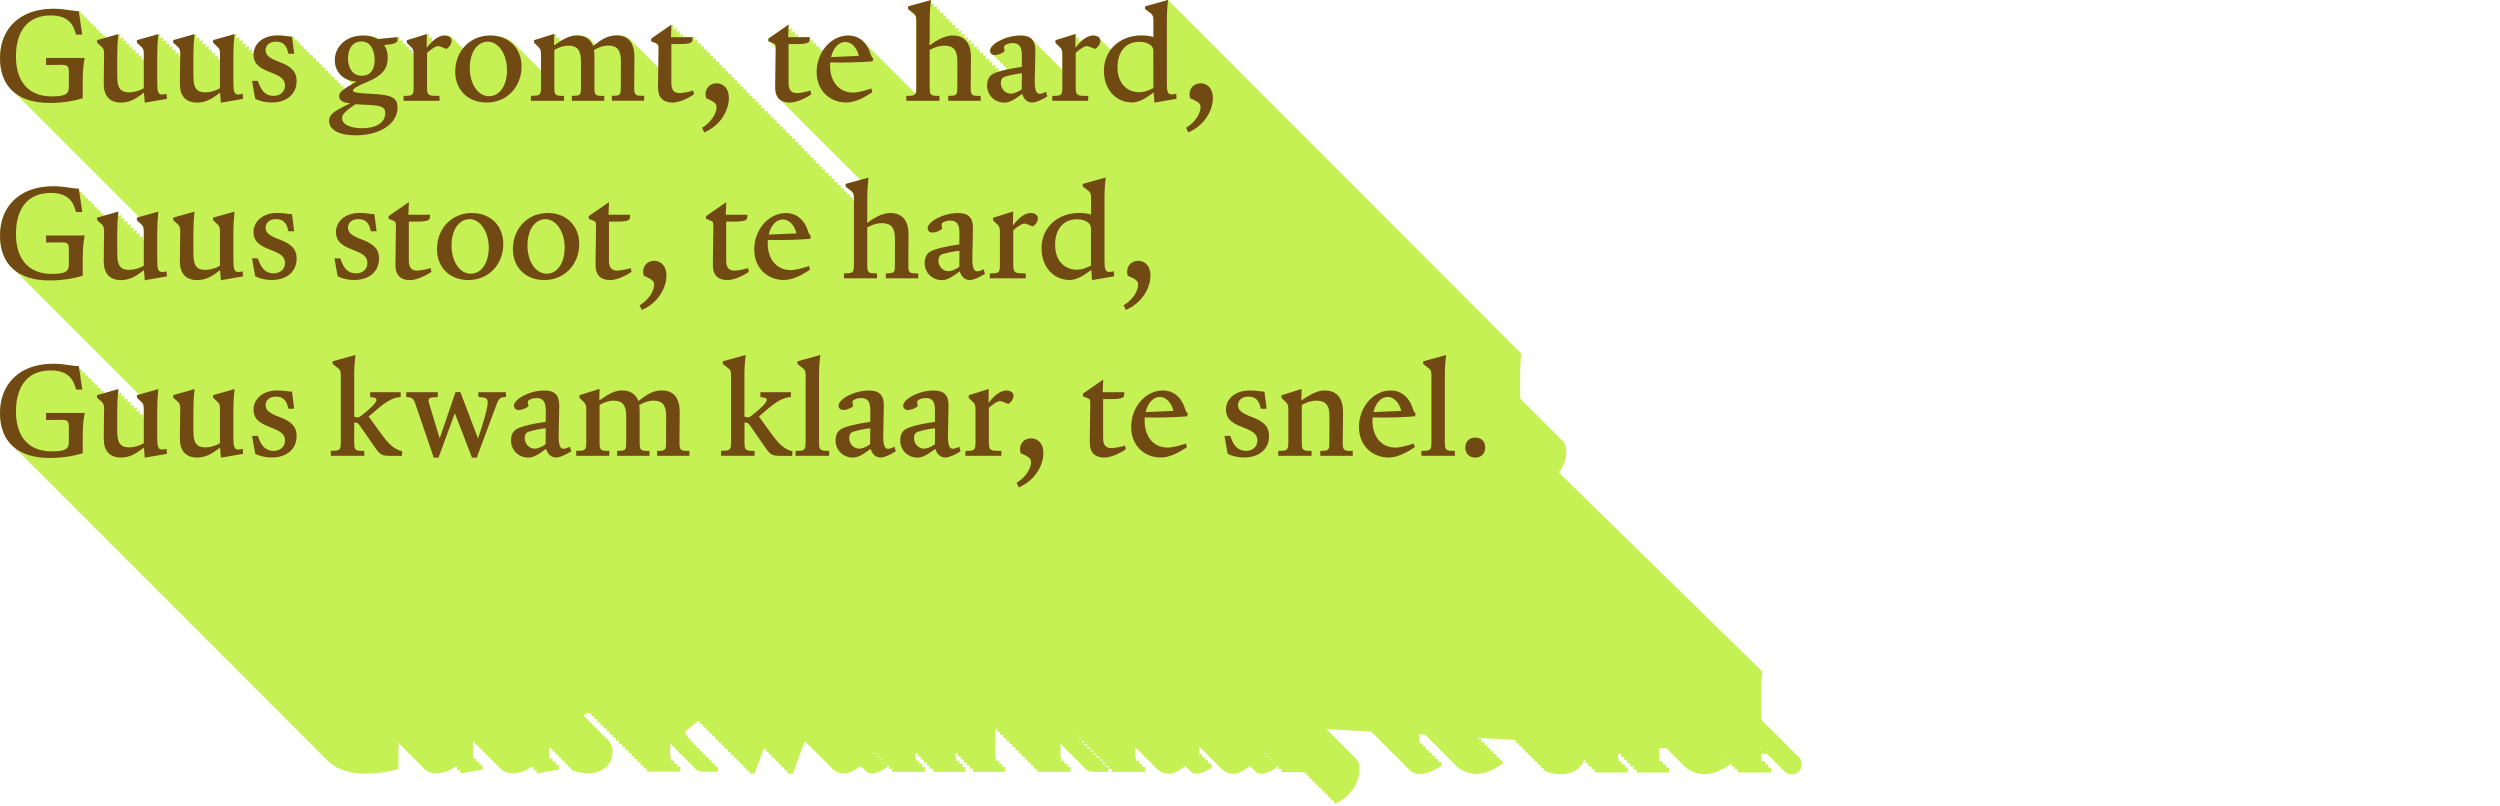
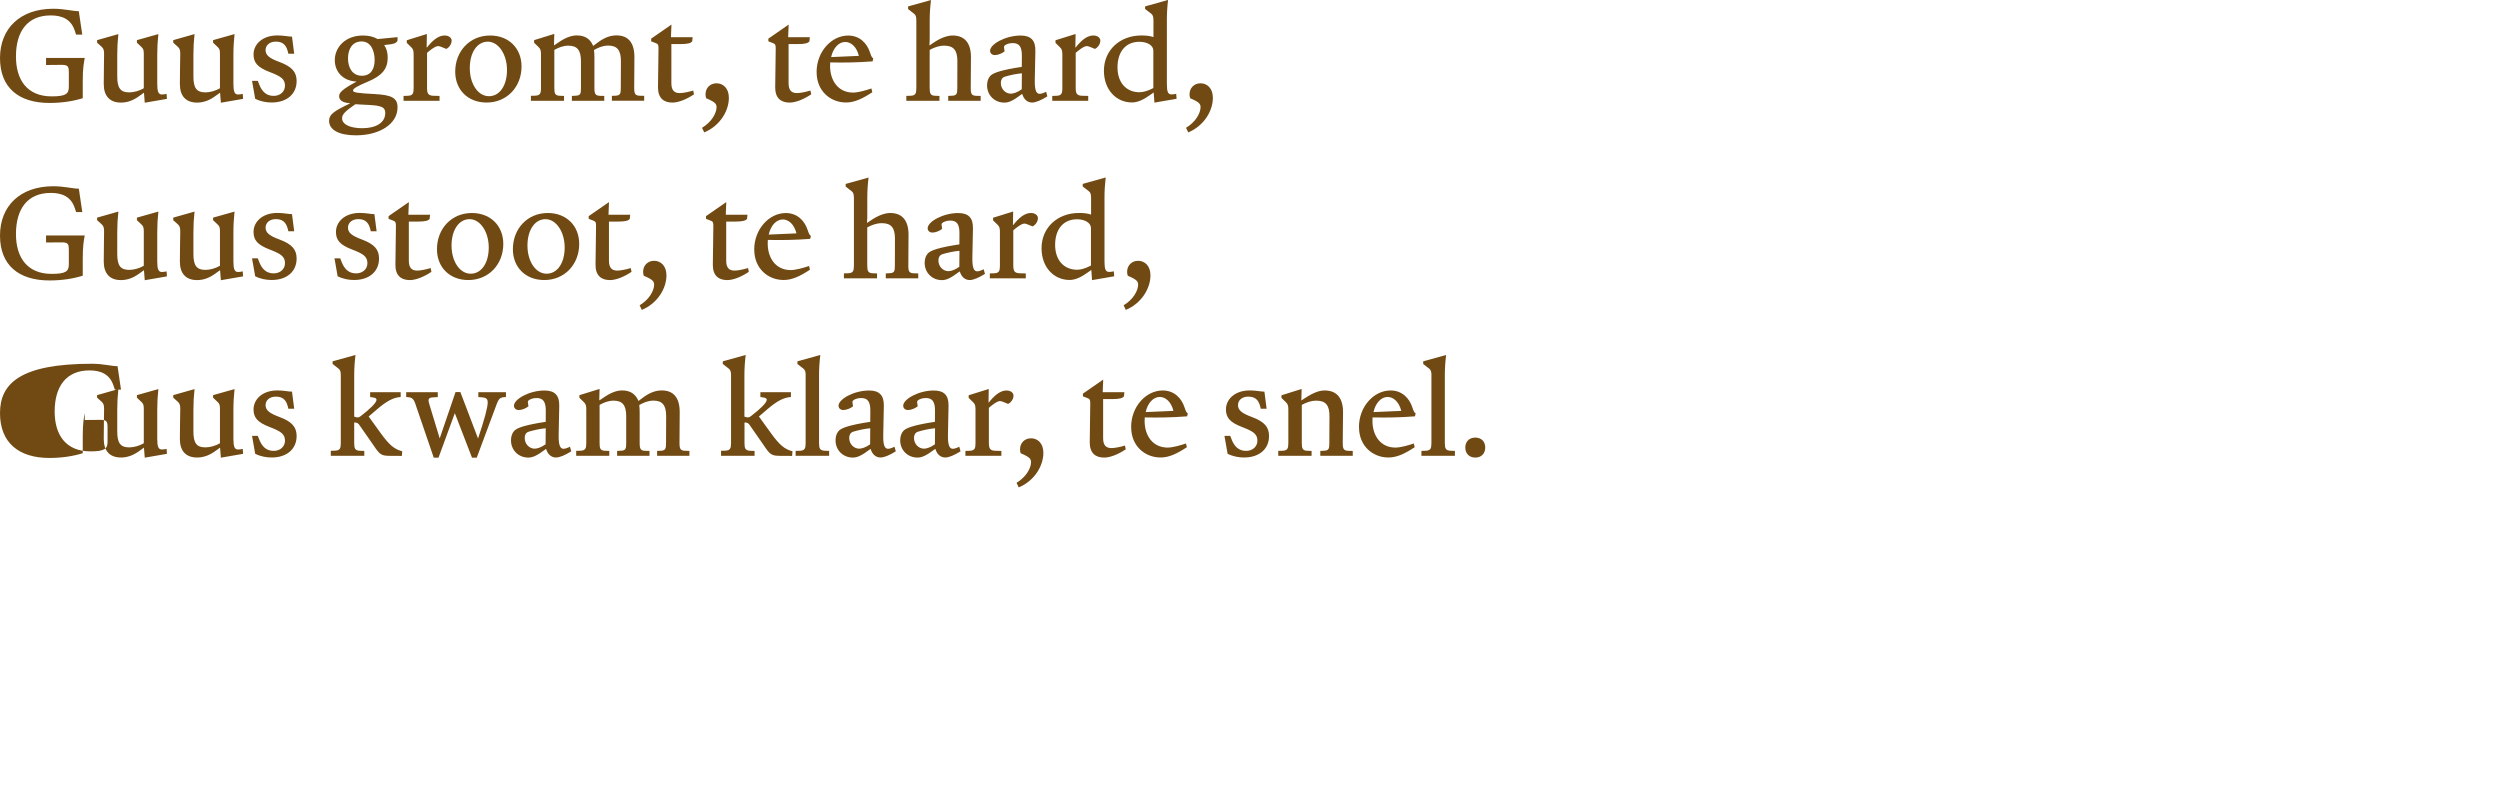
<svg xmlns="http://www.w3.org/2000/svg" id="Laag_1" data-name="Laag 1" viewBox="0 0 600 193.54">
  <defs>
    <style>
      .cls-1 {
        fill: #c5f155;
      }

      .cls-1, .cls-2 {
        stroke-width: 0px;
      }

      .cls-2 {
        fill: #714a13;
      }
    </style>
  </defs>
-   <path class="cls-1" d="M71.57,175.49c.23.26.48.51.74.74.23.26.48.51.74.74.23.26.48.51.74.74.23.26.48.51.74.74.23.26.48.51.74.74.23.26.48.51.74.74.23.26.48.51.74.74.23.26.48.51.74.74.23.26.48.51.74.74,2.03,2.29,5.26,3.53,9.42,3.53,3.02,0,5.72-.44,7.97-1.14v-4.07c0-.85.02-1.54.05-2.14.2.24.41.46.67.64.21.28.45.54.74.74.21.28.45.54.74.74.21.29.45.54.74.74.21.29.45.54.74.74.21.28.45.54.74.74.21.28.45.54.74.74.21.29.45.54.74.74.69.93,1.78,1.44,3.28,1.44,1.39,0,2.78-.43,4.25-1.46v.02s.67-.12.67-.12l.07.85.67-.12.07.86,5.32-.92-.09-1.19c-.21.05-.45.09-.68.12l-.06-.86c-.21.05-.45.09-.68.12l-.06-.86c-.21.05-.45.09-.68.12l-.06-.86s-.02,0-.03,0c0-.07,0-.13,0-.21v-3.18c.12.12.25.23.39.33.21.28.45.54.74.74.21.28.45.54.74.74.21.28.45.54.74.74.21.28.45.54.74.74.21.28.45.54.74.74.21.28.45.54.74.74.21.29.45.54.74.74.21.29.45.54.74.74.69.93,1.79,1.44,3.28,1.44,1.39,0,2.78-.43,4.25-1.46v.02s.67-.12.67-.12l.07.85.67-.12.07.86,5.32-.92-.08-1.19c-.21.05-.45.09-.68.12l-.06-.86c-.21.05-.45.09-.68.12l-.06-.86c-.21.05-.45.09-.68.12l-.06-.86s-.02,0-.03,0c0-.07,0-.13,0-.21v-1.91l.06.34c.22.11.44.19.66.28l.08.46c.22.11.44.19.66.28l.08.46c.22.11.44.19.66.28l.08.46c.22.11.44.19.66.28l.08.46c.21.11.44.19.66.28l.08.46c.21.11.44.19.66.28l.08.46c.22.11.44.19.66.28l.08.46c1.28.65,2.68.9,3.95.9,3.71,0,6-2.08,6-5.15,0-1.37-.45-2.38-1.52-3.23-.21-.27-.45-.52-.75-.75-.2-.26-.44-.51-.74-.74-.2-.26-.44-.51-.74-.74-.21-.26-.44-.51-.74-.74-.2-.26-.44-.51-.74-.74-.2-.26-.44-.51-.74-.74-.2-.26-.44-.51-.74-.74-.07-.1-.15-.19-.24-.28.27-.29.64-.52,1.1-.65v.04h.74v.74h.74v.74h.74v.74h.74v.74h.74v.74h.74v.74h.74v.74h.74v.74h.74v.74h.74v.74h.74v.74h.74v.74h.74v.74h.74v.74h.74v.74h.74v.74h.74v.74h.74v.74h.74v.74h8.04v-1.18l-.74-.03v-.71l-.74-.02v-.72l-.74-.02v-.71h-.2v-3.33c.12.12.24.23.37.32.26.33.5.56.74.74.26.33.5.56.74.74.26.33.5.56.74.74.26.32.5.56.74.74.26.33.49.56.74.74.26.33.5.56.74.74.26.33.5.56.74.74.84,1.05,1.41,1.22,2.88,1.24l3,.02.1-1.11c-.27-.07-.53-.16-.78-.26l.04-.48c-.28-.07-.53-.16-.78-.26l.04-.48c-.28-.07-.53-.16-.78-.26l.04-.48c-.28-.07-.53-.16-.78-.26l.04-.48c-.28-.07-.53-.16-.78-.26l.05-.48c-.28-.07-.53-.16-.78-.26l.04-.48c-.28-.07-.53-.16-.78-.26l.05-.48c-.27-.07-.53-.16-.78-.25h0s.04-.49.04-.49c-.17-.05-.34-.1-.5-.16l-.26-.36.02-.22c-.08-.02-.16-.05-.24-.07l-1.17-1.63,2.01-1.72c.42-.36.8-.67,1.18-.96h.36l.25.74h.49l.25.74h.49l.25.74h.49l.25.74h.49l.25.74h.49l.25.74h.49l.25.74h.49l.25.74h.49l.25.74h.49l.25.74h.49l.25.74h.49l.25.74h.49l.25.74h.49l.25.74h.49l.25.74h.49l.25.74h.49l.25.74h1.14l2.17-5.91h.42l.29.74h.45l.28.74h.45l.29.74h.45l.29.74h.45l.28.74h.45l.28.74h.45l.29.74h.45l.28.74h1.14l2.89-7.76c.09.08.18.15.27.22.21.28.46.53.74.74.21.28.46.53.74.74.21.28.46.53.74.74.21.28.46.52.74.74.21.28.46.53.74.74.21.28.46.53.74.74.21.28.46.53.74.74.21.28.46.53.74.74.74.96,1.9,1.6,3.3,1.6.99,0,2.01-.43,3.93-1.85.02.01.03.03.05.04.21.31.46.56.74.74.46.7,1.14,1.08,1.92,1.08.89,0,2.18-.56,3.66-1.48l-.11-.4h.53v.74h.74v.74h7.97v-1.18l-.74-.03v-.71l-.74-.03v-.71l-.74-.03v-.71h-.12v-1.04h.51v.74h.74v.74h.74v.74h.74v.74h.74v.74h.74v.74h7.77v-1.18h-.74v-.74h-.74v-.74h-.74v-.74h-.15v-1.04h.48v.74h.74v.74h.74v.74h.74v.74h.74v.74h.74v.74h7.75v-1.18h-.74v-.74h-.74v-.74h-.74v-.74h-.17c0-2.07.05-5.05.05-6.95h.35v.74h.74v.74h.74v.74h.74v.74h.74v.74h.74v.74h.74v.74h.74v.74h.74v.74h.74v.74h.74v.74h.74v.74h.74v.74h.74v.74h8.04v-1.18l-.74-.03v-.71l-.74-.02v-.72l-.74-.02v-.71h-.2v-3.33c.12.12.24.23.37.32.26.33.5.56.74.74.26.33.49.56.74.74.26.33.5.56.74.74.26.32.49.56.74.74.26.33.49.56.74.74.26.33.5.56.74.74.26.33.5.56.74.74.84,1.05,1.41,1.22,2.88,1.24l3,.02.1-1.11c-.27-.07-.53-.16-.78-.26l.04-.48c-.28-.07-.53-.16-.78-.26l.04-.48c-.28-.07-.53-.16-.78-.26l.04-.48c-.28-.07-.53-.16-.78-.26l.04-.48c-.28-.07-.53-.16-.78-.26l.05-.48c-.28-.07-.53-.16-.78-.26l.04-.48c-.28-.07-.53-.16-.78-.26l.05-.48c-.27-.07-.53-.16-.78-.25h0s.05-.49.05-.49c-.18-.05-.34-.1-.5-.16l-.17-.23h.68v.74h.74v.74h.74v.74h.74v.74h.74v.74h.74v.74h.74v.74h.74v.74h.74v.74h.74v.74h8.04v-1.18l-.74-.03v-.71l-.74-.02v-.72l-.74-.02v-.71h-.2v-2.54c.12.11.25.21.37.31.21.28.46.53.74.74.21.28.46.52.74.74.21.28.46.53.74.74.21.28.46.53.74.74.21.28.46.53.74.74.21.28.46.53.74.74.74.96,1.9,1.6,3.3,1.6.99,0,2.01-.43,3.93-1.85.02.01.03.03.05.04.21.31.46.56.74.74.47.7,1.14,1.08,1.92,1.08.89,0,2.18-.56,3.66-1.48l-.31-1.12c-.13.08-.3.15-.47.23l-.27-.97c-.13.08-.3.15-.47.23l-.26-.97c-.13.08-.3.16-.47.23l-.27-.97c-.13.08-.3.16-.48.23l-.02-.07c0-.25,0-.52,0-.83l.02-.97c.15.16.32.3.49.43.21.28.46.53.74.74.21.28.46.52.74.74.21.28.46.53.74.74.21.28.46.53.74.74.21.28.46.53.74.74.21.28.46.53.74.74.74.96,1.9,1.6,3.3,1.6.99,0,2.01-.43,3.93-1.85.02.01.03.03.05.04.21.31.46.56.74.74.46.7,1.14,1.08,1.92,1.08.89,0,2.18-.56,3.66-1.48l-.11-.4h.53v.74h.74v.74h5.33l.09.19c.11-.05.2-.11.31-.16l.43.9c.11-.05.2-.11.31-.16l.43.9c.11-.05.21-.11.31-.16l.43.9c.11-.05.2-.11.31-.16l.43.9c.11-.05.2-.11.31-.16l.43.9c.11-.05.2-.11.31-.16l.43.9c.11-.05.2-.11.31-.16l.43.9c.11-.05.2-.11.31-.16l.43.9c.11-.05.2-.11.31-.16l.43.9c.11-.05.2-.11.31-.16l.43.9c3.8-1.6,5.91-5.18,5.91-8.3,0-1.48-.57-2.49-1.39-3.03-.21-.3-.46-.55-.74-.74-.21-.3-.46-.55-.74-.74-.21-.3-.46-.55-.74-.74-.21-.3-.46-.55-.74-.74-.21-.3-.46-.55-.74-.74-.21-.3-.46-.55-.74-.74-.21-.3-.46-.55-.74-.74-.21-.3-.46-.55-.74-.74-.19-.27-.41-.49-.66-.67l10.81.6c.2.29.44.54.73.73.2.3.45.55.74.74.2.3.45.55.74.74.2.3.45.55.74.74.2.3.45.55.74.74.2.3.45.55.74.74.2.3.45.55.74.74.2.3.45.55.74.74.2.3.45.55.74.74.2.3.45.55.74.74.2.3.45.55.74.74.2.3.45.55.74.74.59.88,1.58,1.29,2.86,1.29,1.4,0,3.36-.75,5.18-1.98l-.19-.92c-.17.05-.37.11-.56.16l-.18-.9c-.17.06-.36.11-.56.16l-.18-.9c-.17.06-.37.11-.56.16l-.18-.9c-.17.06-.37.11-.56.16l-.18-.9c-.17.06-.37.11-.56.16l-.18-.9c-.17.05-.37.11-.56.16l-.18-.9c-.17.06-.37.11-.56.16l-.18-.9s-.04.01-.06.02v-1.46l1.42.08c.11.11.21.23.33.33.23.27.48.51.74.74.23.27.48.51.74.74.23.27.48.51.74.74.23.27.48.51.74.74.23.27.48.51.74.74.23.27.48.51.74.74.23.27.48.51.74.74.23.27.48.51.74.74.23.27.48.51.74.74,1.34,1.58,3.33,2.44,5.39,2.44s3.97-.92,6.32-2.47l-.22-.9c-.17.06-.35.12-.55.19.01,0,.02-.02.04-.02l-.22-.9c-.17.06-.36.12-.55.19.01,0,.02-.02.04-.02l-.22-.9c-.17.06-.36.12-.55.19.01,0,.02-.01.04-.02l-.22-.9c-.17.06-.36.12-.55.19.01,0,.02-.02.04-.02l-.22-.9c-.17.06-.36.12-.55.19.01,0,.02-.02.03-.02l-.22-.9c-.17.06-.36.12-.55.19.01,0,.02-.01.03-.02l-.22-.9c-.17.06-.36.12-.55.19.01,0,.02-.02.03-.02l-.22-.9c-.17.06-.36.12-.55.19.01,0,.02-.02.04-.02l-.08-.33,8.5.47c.17.08.35.15.53.22l.08.46c.21.11.44.19.66.28l.08.46c.22.11.44.19.66.28l.08.46c.22.11.44.19.66.28l.08.46c.22.11.44.19.66.28l.08.46c.22.11.44.19.66.28l.08.46c.22.11.44.19.66.28l.08.46c.22.11.44.19.66.28l.08.46c.21.11.44.19.66.28l.08.46c.21.11.44.19.66.28l.08.46c1.28.65,2.68.9,3.95.9,2.93,0,4.95-1.31,5.68-3.37h.32v.74h.74v.74h.74v.74h.74v.74h7.99v-1.18l-.74-.03v-.71l-.74-.03v-.71l-.74-.03v-.71h-.14v-1.78h.01v.74h.74v.74h.74v.74h.74v.74h.74v.74h.74v.74h.74v.74h7.79v-1.18h-.74v-.74h-.74v-.74h-.74v-.74h-.18c0-.81.01-1.65.02-2.49l1.79.1s.04.04.06.06c.23.27.48.51.74.74.23.27.48.51.74.74.23.27.48.51.74.74.23.27.48.51.74.74.23.27.48.51.74.74,1.34,1.58,3.33,2.44,5.39,2.44s3.97-.92,6.32-2.47l-.04-.16h.16v.74h.74v.74h.74v.74h8.04v-1.18l-.74-.03v-.71l-.74-.02v-.72l-.74-.02v-.71h-.2v-1.13l1.44.08s.07.07.12.09c.18.31.43.56.74.74.18.31.43.56.74.74.18.31.43.56.74.74.18.31.43.56.74.74.18.31.43.56.74.74.4.67,1.12,1.08,2.06,1.08,1.43,0,2.39-.97,2.39-2.42,0-.94-.4-1.66-1.08-2.05-.18-.31-.43-.56-.74-.74-.18-.31-.43-.56-.74-.74-.18-.31-.43-.56-.74-.74-.18-.31-.43-.56-.74-.74-.18-.31-.43-.56-.74-.74-.18-.31-.43-.56-.74-.74-.18-.31-.43-.56-.74-.74-.18-.31-.43-.56-.74-.74-.18-.31-.43-.56-.74-.74-.18-.31-.43-.56-.74-.74-.18-.31-.43-.56-.74-.74-.13-.22-.3-.41-.49-.57v-6.54c0-1.77.1-3.19.31-4.92l-48.82-47.75s0-.04,0-.06c1.14-1.55,1.75-3.34,1.75-5,0-1.48-.57-2.49-1.39-3.03-.21-.3-.46-.55-.74-.74-.21-.3-.46-.55-.74-.74-.21-.3-.46-.55-.74-.74-.21-.3-.46-.55-.74-.74-.21-.3-.46-.55-.74-.74-.21-.3-.46-.55-.74-.74-.21-.3-.46-.55-.74-.74-.21-.3-.46-.55-.74-.74-.21-.3-.46-.55-.74-.74-.21-.3-.46-.55-.74-.74-.21-.3-.46-.55-.74-.74-.21-.3-.46-.55-.74-.74-.21-.3-.46-.55-.74-.74-.02-.03-.04-.06-.07-.09v-5.84c0-1.77.08-3.19.29-4.93L280.32,0l-5.52,1.55v.61l.74.57s.95.48,1.17,1.24c.07.26.1.58.1,1.02v3.9c-.87-.29-1.84-.38-2.86-.38-3.14,0-5.74,1.29-7.34,3.37-.11-.09-.24-.17-.39-.24-.11-.32-.37-.58-.74-.74-.11-.32-.37-.58-.74-.74-.11-.32-.37-.58-.74-.74-.18-.54-.8-.91-1.63-.91-.9,0-1.81.42-2.77,1.28v-.16s-.75.23-.75.23l.02-.97-.75.23.02-.97-4.82,1.5v.63l.74.73h0s.4.4.4.4c.35.36.5.73.5,1.6v3.7c-.12-.11-.23-.21-.37-.3-.2-.29-.43-.55-.74-.74-.2-.29-.43-.55-.74-.74-.2-.29-.43-.55-.74-.74-.2-.3-.43-.55-.74-.74-.2-.29-.43-.55-.74-.74-.2-.29-.43-.55-.74-.74-.2-.3-.43-.55-.74-.74-.19-.29-.43-.55-.74-.74-.2-.29-.43-.55-.74-.74-.55-.83-1.51-1.25-2.98-1.25-3.61,0-7.33,2.06-7.33,3.65,0,.47.3.84.79.98.08.35.34.63.74.74.08.35.34.63.74.74.08.36.34.63.74.74.08.36.34.63.74.74.05.23.17.42.36.56-.91.2-1.61.38-2.15.56.03-.31.06-.63.1-.96l-.84.23c.03-.32.06-.64.1-.97l-.84.23c.03-.32.07-.64.1-.97l-.84.24c.03-.32.06-.64.1-.97l-.84.23c.03-.32.06-.64.1-.97l-.84.23c.03-.32.06-.64.1-.97l-.84.24c.03-.32.07-.64.1-.97l-.84.23c.03-.32.06-.64.1-.97l-.84.23c.03-.32.07-.64.11-.97l-.84.23c.03-.32.07-.64.1-.97l-.84.24c.03-.32.07-.64.1-.97l-.84.23c.03-.32.07-.64.1-.97l-.84.23c.03-.32.06-.64.1-.97l-.84.24c.03-.32.06-.64.1-.97l-.84.23c.03-.32.07-.64.11-.97l-.84.23c.03-.32.07-.64.1-.97l-.84.23c.03-.32.07-.64.1-.97l-.84.23c.03-.32.07-.64.1-.97l-.84.24c.03-.32.06-.64.1-.97l-.84.23c.03-.32.06-.64.1-.97l-.84.23c.03-.32.06-.64.1-.97l-.84.23c.03-.32.07-.64.1-.97l-.84.23c.03-.32.06-.64.1-.97l-5.5,1.53v.63l.74.58v.16l.74.58v.16l.4.31c.07.26.1.59.1,1.04v16.15c0,.6-.05,1.01-.21,1.31-.08-.07-.15-.15-.24-.22-.22-.27-.47-.52-.74-.74-.23-.27-.47-.52-.74-.74-.22-.27-.47-.52-.74-.74-.22-.27-.47-.52-.74-.74-.22-.27-.47-.52-.74-.74-.22-.27-.47-.52-.74-.74-.22-.27-.47-.52-.74-.74-.22-.27-.47-.52-.74-.74-.23-.27-.47-.52-.74-.74-.22-.27-.47-.52-.74-.74-.22-.27-.47-.52-.74-.74-.22-.27-.47-.52-.74-.74-.22-.27-.47-.52-.74-.74-.22-.27-.47-.52-.74-.74-.22-.27-.47-.52-.74-.74-.22-.27-.47-.52-.73-.74-.96-1.16-2.33-1.9-4.07-1.9-2.54,0-4.93,1.57-6.32,4l.06-.63h-.8l.07-.74h-.8l.07-.74h-.8l.07-.74h-.8l.07-.74h-2.13v-.08s-.11.08-.11.08h-.66l.03-.82-.79.55.05-1.28-.79.55.05-1.28-.79.55.05-1.28-4.87,3.37v.65l.74.29v.45l.74.29v.45l.28.11c0,.09,0,.17,0,.27l-.12,9.13c-.02,1.57.48,2.59,1.34,3.16.2.3.45.55.74.74.2.3.45.55.74.74.2.3.45.55.74.74.2.3.45.55.74.74.2.3.45.55.74.74.2.3.45.55.74.74.2.3.45.55.74.74.2.3.45.55.74.74.2.3.45.55.74.74.2.3.45.55.74.74.2.3.45.55.74.74.2.3.45.55.74.74.2.3.45.55.74.74.2.3.45.55.74.74.2.3.45.55.74.74.2.3.45.55.74.74.2.3.45.55.74.74.2.3.45.55.74.74.2.3.45.55.74.74.2.3.45.55.74.74.2.3.45.55.74.74.2.3.45.55.74.74.2.3.45.55.74.74.2.3.45.55.74.74.2.3.45.55.74.74.16.24.36.45.59.62l-3.49.97v.63l.74.58v.16l.74.58v.16l.4.31c.07.26.1.59.1,1.04v.5h-.34l.07-.74h-.8l.07-.74h-.8l.07-.74h-.8l.07-.74h-.8l.07-.74h-.8l.07-.74h-.8l.07-.74h-.8l.07-.74h-.8l.07-.74h-.8l.07-.74h-.8l.07-.74h-.8l.07-.74h-.8l.07-.74h-.8l.07-.74h-.8l.07-.74h-.8l.07-.74h-.8l.07-.74h-.8l.07-.74h-.81l.07-.74h-.8l.07-.74h-.8l.07-.74h-.8l.07-.74h-.8l.07-.74h-.8l.07-.74h-.8l.07-.74h-.81l.07-.74h-.8l.07-.74h-.8l.07-.74h-.8l.07-.74h-.8l.07-.74h-.8l.07-.74h-.8l.07-.74h-.8l.07-.74h-.8l.07-.74h-.8l.07-.74h-.8l.07-.74h-.8l.07-.74h-.8l.07-.74h-.8l.07-.74h-.8l.07-.74h-.8l.07-.74h-.8l.07-.74h-.8l.07-.74h-.8l.07-.74h-.8l.07-.74h-.8l.07-.74h-.8l.07-.74h-.8l.07-.74h-.8l.07-.74h-.8l.07-.74h-.8l.07-.74h-.8l.07-.74h-.81l.07-.74h-2.12v-.08s-.11.08-.11.08h-.66l.03-.82-.79.55.05-1.28-.79.55.05-1.28-.79.55.05-1.28-4.87,3.37v.65l.74.29v.45l.74.29v.45l.28.11c0,.09,0,.17,0,.27l-.06,4.91s-.05-.04-.08-.06c-.21-.29-.46-.54-.74-.74-.21-.29-.46-.54-.74-.74-.21-.28-.46-.54-.74-.74-.22-.28-.46-.54-.74-.74-.21-.28-.46-.54-.74-.74-.21-.29-.46-.54-.74-.74-.21-.29-.46-.54-.74-.74-.21-.28-.46-.54-.74-.74-.21-.29-.46-.54-.74-.74-.72-.96-1.82-1.46-3.3-1.46-1.3,0-2.73.39-4.48,1.69l-.86.64s-.07-.06-.11-.08c-.22-.29-.46-.54-.74-.74-.77-1.03-1.9-1.51-3.37-1.51-1.13,0-2.44.45-3.91,1.38v-.26s-.76.24-.76.24l.02-.97-.76.24.02-.98-4.84,1.5v.63l.74.72v.02l.46.44c.31.36.46.72.46,1.55v4.31c-.14-.14-.28-.28-.44-.4-.23-.26-.47-.51-.74-.74-.23-.27-.47-.51-.74-.74-.23-.27-.47-.51-.74-.74-.23-.27-.47-.51-.74-.74-.23-.26-.47-.51-.74-.74-.23-.27-.47-.51-.74-.74-.23-.27-.47-.51-.74-.74-.23-.26-.47-.51-.74-.74-1.33-1.56-3.35-2.49-5.84-2.49-2.86,0-5.23,1.3-6.71,3.35-.11-.09-.23-.16-.37-.22-.11-.32-.37-.58-.74-.74-.11-.32-.37-.58-.74-.74-.11-.32-.37-.58-.74-.74-.18-.54-.8-.91-1.63-.91-.89,0-1.81.42-2.77,1.28v-.16s-.75.23-.75.23l.02-.97-.75.23.02-.97-4.82,1.5v.63l.74.73h0s.4.41.4.41c.34.36.5.73.5,1.59v.38l-.19.02.03-.81-.77.07.03-.81-.77.07.03-.81-.77.07.03-.81-.77.07.03-.81-.77.07.03-.81-4.79.46c-.96-.56-2.11-.85-3.53-.85-4.11,0-6.75,2.71-6.75,5.93,0,1.6.68,2.99,1.84,3.92.22.27.46.52.74.74.22.27.46.52.74.74.15.19.32.37.5.54-.65.38-1.15.7-1.54.99-.19,0-.4-.01-.63-.04l-.09-.7c-.2,0-.41-.01-.65-.04l-.09-.7c-.2,0-.41-.01-.65-.04l-.09-.7c-.2,0-.41-.01-.65-.04l-.09-.7c-.2,0-.41-.01-.65-.04l-.09-.7c-.2,0-.41-.01-.65-.04l-.09-.7c-.2,0-.41-.01-.65-.04l-.09-.7c-.2,0-.41-.01-.65-.04l-.09-.7c-.2,0-.41-.01-.65-.04l-.09-.7c-.19,0-.41-.01-.65-.04l-.09-.7c-.2,0-.41-.01-.65-.04l-.09-.7c-.2,0-.41-.01-.65-.04l-.09-.7c-.2,0-.41-.01-.65-.04l-.09-.7c-.2,0-.41-.01-.65-.04l-.09-.7c-.2,0-.41-.01-.65-.04l-.09-.7c-.2,0-.41-.01-.65-.04l-.09-.7c-.2,0-.41-.01-.65-.04l-.09-.7c-.8.02-1.93-.29-3.49-.29-3.73,0-5.74,2.23-5.74,4.55,0,.15.02.3.03.44l-.25.07c.03-.32.06-.63.09-.97l-.83.23c.03-.32.06-.63.09-.97l-.83.23c.03-.32.06-.63.09-.97l-.83.23c.03-.32.06-.63.09-.97l-.83.23c.03-.32.06-.63.09-.97l-.83.23c.03-.32.06-.63.09-.97l-.83.23c.03-.32.06-.63.09-.97l-5.15,1.45v.61l.74.7v.04l.61.59c.21.29.3.65.3,1.32v2.1l-.28.08c.03-.32.06-.63.09-.97l-.83.23c.03-.32.06-.63.09-.97l-.83.24c.03-.32.06-.63.09-.97l-.83.24c.03-.32.06-.63.09-.98l-.83.24c.03-.32.06-.63.09-.98l-.83.24c.03-.32.06-.63.09-.97l-.83.23c.03-.32.06-.63.09-.97l-.83.24c.03-.32.06-.63.09-.97l-.83.24c.03-.32.06-.63.09-.97l-5.11,1.45v.61l.74.66v.08l.66.59c.2.31.29.68.29,1.36,0,.41,0,.85-.01,1.34l-.17.05c.03-.32.06-.63.09-.97l-.83.23c.03-.32.06-.63.09-.97l-.83.23c.03-.32.06-.63.09-.97l-.83.23c.03-.32.06-.63.09-.97l-.83.23c.03-.32.06-.63.09-.97l-.83.23c.03-.32.06-.63.09-.97l-.83.23c.03-.32.06-.63.09-.97l-.83.23c.03-.32.06-.63.09-.97l-5.15,1.45v.61l.74.7v.04l.61.59c.21.29.3.65.3,1.32v2.1l-.28.08c.03-.32.06-.63.09-.97l-.83.23c.03-.32.06-.63.09-.97l-.83.24c.03-.32.06-.63.09-.97l-.83.24c.03-.32.06-.63.09-.98l-.83.24c.03-.32.06-.63.09-.98l-.83.24c.03-.32.06-.63.09-.97l-.83.23c.03-.32.06-.63.09-.97l-.83.24c.03-.32.06-.63.09-.97l-.83.24c.03-.32.06-.63.09-.97l-3.51.99-.09-.59c-.2,0-.41,0-.63-.03l-.11-.71c-.2,0-.41,0-.63-.03l-.11-.71c-.2,0-.41,0-.63-.03l-.11-.71c-.2,0-.41,0-.63-.03l-.11-.71c-.2,0-.41,0-.63-.03l-.11-.71c-.2,0-.41-.01-.63-.03l-.11-.71c-.2,0-.41,0-.63-.03l-.1-.71c-.2,0-.41,0-.63-.03l-.11-.71c-1.43.02-3.44-.58-6.13-.58C4.8,2.1,0,6.87,0,13.94,0,17.37,1.13,20.07,3.19,21.91c.23.26.48.51.74.74.23.26.48.51.74.74.23.26.48.51.74.74.23.26.48.51.74.74.23.26.48.51.74.74.23.26.48.51.74.74.23.26.48.51.74.74.23.26.48.51.74.74.23.26.48.51.74.74.23.26.48.51.74.74.23.26.48.51.74.74.23.26.48.51.74.74.23.26.48.51.74.74.23.26.48.51.74.74.23.26.48.51.74.74.23.26.48.51.74.74.23.26.48.51.74.74.23.26.48.51.74.74.23.26.48.51.74.74.23.26.48.51.74.74.23.26.48.51.74.74.23.26.48.51.74.74.23.26.48.51.74.74.23.26.48.51.74.74.23.26.48.51.74.74.23.26.48.51.74.74.23.26.48.51.74.74.23.26.48.51.74.74.23.26.48.51.74.74.23.26.48.51.74.74.23.26.48.51.74.74.23.26.48.51.74.74.23.26.48.51.74.74.23.26.48.51.74.74.23.26.48.51.74.74.23.26.48.51.74.74.23.26.48.51.74.74.23.26.48.51.74.74.23.26.48.51.74.74.23.26.48.51.74.74.19.22.4.42.61.62l-.51.14v.61l.74.7v.04l.61.58c.21.29.3.65.3,1.32v2.1l-.28.08c.03-.32.06-.63.09-.97l-.83.24c.03-.32.06-.63.09-.98l-.83.24c.03-.32.06-.63.09-.98l-.83.24c.03-.32.06-.63.09-.97l-.83.24c.03-.32.06-.63.09-.97l-.83.24c.03-.32.06-.63.09-.97l-.83.24c.03-.32.06-.63.09-.97l-.83.23c.03-.32.06-.63.09-.97l-.83.23c.03-.32.06-.63.09-.97l-3.51.99-.09-.59c-.2,0-.41,0-.63-.03l-.11-.71c-.2,0-.41,0-.63-.03l-.11-.71c-.2,0-.41,0-.63-.03l-.11-.71c-.2,0-.41,0-.63-.03l-.11-.71c-.2,0-.41,0-.63-.03l-.11-.71c-.2,0-.41-.01-.63-.03l-.11-.71c-.2,0-.41,0-.63-.03l-.1-.71c-.2,0-.41,0-.63-.03l-.11-.71c-1.43.02-3.44-.58-6.13-.58C4.8,44.7,0,49.47,0,56.54c0,3.43,1.13,6.13,3.19,7.97.23.26.48.51.74.74.23.26.48.51.74.74.23.26.48.51.74.74.23.26.48.51.74.74.23.26.48.51.74.74.23.26.48.51.74.74.23.26.48.51.74.74.23.26.48.51.74.74.23.26.48.51.74.74.23.26.48.51.74.74.23.26.48.51.74.74.23.26.48.51.74.74.23.26.48.51.74.74.23.26.48.51.74.74.23.26.48.51.74.74.23.26.48.51.74.74.23.26.48.51.74.74.23.26.48.51.74.74.23.26.48.51.74.74.23.26.48.51.74.74.23.26.48.51.74.74.23.26.48.51.74.74.23.26.48.51.74.74.23.26.48.51.74.74.23.26.48.51.74.74.23.26.48.51.74.74.23.26.48.51.74.74.23.26.48.51.74.74.23.26.48.51.74.74.23.26.48.51.74.74.23.26.48.51.74.74.23.26.48.51.74.74.23.26.48.51.74.74.23.26.48.51.74.74.23.26.48.51.74.74.23.26.48.51.74.74.23.26.48.51.74.74.23.26.48.51.74.74.23.26.48.51.74.74.23.26.48.51.74.74.19.22.4.42.61.62l-.51.14v.61l.74.7v.04l.61.59c.21.29.3.65.3,1.32v2.1l-.28.08c.03-.32.06-.63.09-.97l-.83.23c.03-.32.06-.63.09-.97l-.83.24c.03-.32.06-.63.09-.97l-.83.24c.03-.32.06-.63.09-.97l-.83.24c.03-.32.06-.63.09-.98l-.83.24c.03-.32.06-.63.09-.97l-.83.23c.03-.32.06-.63.09-.97l-.83.23c.03-.32.06-.63.09-.97l-.83.23c.03-.32.06-.63.09-.97l-3.51.99-.09-.59c-.2,0-.41,0-.63-.03l-.11-.71c-.2,0-.41,0-.63-.03l-.11-.71c-.2,0-.41,0-.63-.03l-.11-.71c-.2,0-.41,0-.63-.03l-.11-.71c-.2,0-.41,0-.63-.03l-.11-.71c-.2,0-.41,0-.63-.03l-.11-.71c-.2,0-.41,0-.63-.03l-.1-.71c-.2,0-.41,0-.63-.03l-.11-.71c-1.43.02-3.44-.58-6.13-.58C4.8,87.3,0,92.07,0,99.14c0,3.26,1.03,5.85,2.9,7.68h0c.16.18.34.35.52.52.17.17.33.35.51.51.23.26.48.51.74.74.14.16.29.3.44.44.1.1.19.2.29.29.14.16.29.3.44.44.23.26.48.51.74.74.23.26.48.51.74.74.23.26.48.51.74.74.05.06.11.11.16.16.05.04.09.09.13.13.23.26.48.51.74.74.14.16.29.3.44.44.1.1.19.2.29.29l61.72,61.72ZM210.33,180.75c-.13.08-.29.15-.46.22l-.02-.07c0-.06,0-.12,0-.18h.48v.02ZM211.07,181.49c-.13.08-.29.15-.46.22l-.07-.25h.53v.02ZM211.81,182.23c-.13.08-.29.15-.46.22l-.07-.25h.53v.03ZM212.55,182.97c-.13.08-.29.15-.46.22l-.07-.25h.53v.03ZM258.58,176.66l-.27-.37h.27v.37ZM259.32,177.69l-.03-.04.02-.22c-.08-.02-.16-.05-.24-.07l-.23-.31h.47v.65ZM303.76,180.75c-.13.08-.29.15-.46.22l-.02-.07c0-.06,0-.12,0-.18h.48v.03ZM304.5,181.49c-.13.08-.29.15-.46.22l-.07-.25h.53v.03ZM305.24,182.23c-.13.08-.29.15-.46.22l-.07-.25h.53v.03ZM305.98,182.97c-.13.08-.29.15-.46.22l-.07-.25h.53v.03ZM408.77,176.42c-.05.02-.11.03-.16.05.01,0,.02-.02.04-.02l-.04-.15h.16v.12ZM412.47,180.11c-.05.02-.1.03-.16.05.01,0,.02-.02.04-.02l-.02-.07h.14v.04ZM413.21,180.85c-.05.02-.1.04-.16.05.01,0,.02-.01.04-.02l-.04-.15h.16v.12ZM413.95,181.59c-.05.02-.11.03-.16.05.01,0,.02-.02.04-.02l-.04-.15h.16v.12ZM414.69,182.33c-.05.02-.1.04-.16.05.01,0,.02-.02.04-.02l-.04-.16h.16v.12ZM422.52,179.47v-.19s.06.03.08.04c.04.07.1.12.15.19l-.23-.04Z" />
-   <path class="cls-2" d="M351.67,107.4c0,1.45.95,2.42,2.4,2.42s2.39-.97,2.39-2.42-.95-2.38-2.39-2.38-2.4.94-2.4,2.38M343.54,90.19v16.15c0,1.29-.2,1.79-1.38,1.84l-1.02.03v1.18h8.04v-1.18l-1.02-.03c-1.19-.05-1.4-.55-1.4-1.84v-16.22c0-1.77.1-3.19.31-4.93l-5.5,1.53v.63l1.43,1.12c.44.34.55.77.55,1.7M326.16,102.51c0,4.64,3.41,7.29,7.05,7.29,2.05,0,3.97-.92,6.32-2.47l-.22-.9c-1.19.43-3.2.99-4.4.99-3.6,0-5.49-2.9-5.52-6.29,0-.31,0-.7.03-.95,3.41.07,6.6.02,10.17-.26l.17-.72c-.31-.15-.51-.56-.75-1.31-.75-2.39-2.57-4.18-5.28-4.18-3.99,0-7.58,3.85-7.58,8.79M329.64,98.9c.49-2.18,1.82-3.63,3.39-3.63,1.43,0,2.76,1.23,3.27,3.34l-6.66.29ZM306.79,109.4h7.99v-1.18l-.97-.03c-1.18-.02-1.38-.55-1.38-1.84v-9.17c.97-.54,2.16-1.02,3.49-1.02,2.25,0,3.17,1.11,3.15,3.73l-.03,6.46c0,1.36-.14,1.76-1.23,1.82l-.94.05v1.18h7.79v-1.18l-.99-.02c-1.16-.03-1.41-.41-1.41-1.86,0-2.5.07-5.5.07-7.43,0-3.43-1.55-5.2-4.4-5.2-1.5,0-3.03.65-5.54,2.37l-.07-.02.07-2.71-4.84,1.52v.63l1.07,1.04c.41.41.58.75.58,1.69v8.11c0,1.29-.2,1.79-1.4,1.84l-1.02.03v1.18ZM294.62,108.9c1.28.65,2.68.9,3.95.9,3.71,0,6-2.08,6-5.15,0-2.16-1.11-3.44-4.06-4.55-2.61-.95-3.39-1.72-3.39-2.88s.97-2.03,2.45-2.03,2.4.61,2.85,2.23l.17.68h1.4l-.53-4.11c-.8.02-1.93-.29-3.49-.29-3.73,0-5.74,2.23-5.74,4.55,0,1.94.9,3.1,3.89,4.24,2.61,1.01,3.66,1.65,3.66,3.27,0,1.43-1.16,2.45-2.71,2.45-1.64,0-2.81-.89-3.56-2.95l-.26-.66h-1.38l.75,4.28ZM271.48,102.51c0,4.64,3.41,7.29,7.05,7.29,2.05,0,3.97-.92,6.32-2.47l-.22-.9c-1.19.43-3.2.99-4.4.99-3.6,0-5.49-2.9-5.52-6.29,0-.31,0-.7.03-.95,3.41.07,6.6.02,10.17-.26l.17-.72c-.31-.15-.51-.56-.75-1.31-.75-2.39-2.57-4.18-5.28-4.18-3.99,0-7.58,3.85-7.58,8.79M274.96,98.9c.49-2.18,1.82-3.63,3.39-3.63,1.43,0,2.76,1.23,3.27,3.34l-6.66.29ZM269.98,106.93c-1.01.32-2.39.61-3.24.61-1.23,0-1.99-.61-1.99-2.37v-9.39h2.2c1.77,0,2.57-.24,2.81-.7l.09-.95h-5.2l.12-3.03-4.87,3.37v.65l1.06.41c.65.24.71.46.7,1.45l-.12,9.13c-.03,2.59,1.33,3.71,3.46,3.71,1.4,0,3.36-.75,5.18-1.98l-.19-.92ZM247.45,105.19c-1.6,0-2.64,1.19-2.64,2.62,0,.27.03.63.15.97,2.2.92,2.49,1.38,2.49,2.15,0,1.41-1.19,3.58-3.48,4.94l.53,1.11c3.8-1.6,5.91-5.18,5.91-8.3,0-2.33-1.41-3.49-2.96-3.49M231.69,109.4h8.64v-1.18l-1.35-.03c-1.41-.03-1.65-.53-1.65-1.98v-8.33l.48-.41c1.07-.85,1.74-1.21,2.15-1.21.27,0,.75.14,1.33.41l.65.27c.63-.26,1.3-1.11,1.3-1.98,0-.72-.7-1.24-1.69-1.24-1.21,0-2.45.77-3.8,2.35l-.43.53-.07-.02.05-3.22-4.82,1.5v.63l1.06,1.04c.41.39.58.75.58,1.69v8.13c0,1.29-.2,1.79-1.4,1.84l-1.02.03v1.18ZM224.5,107.76c.39,1.33,1.28,2.04,2.37,2.04.89,0,2.18-.56,3.66-1.48l-.31-1.12c-.41.24-1.11.51-1.53.51-.75,0-1.24-.7-1.18-3.39l.14-6.9c.05-2.49-1.01-3.7-3.55-3.7-3.61,0-7.33,2.06-7.33,3.65,0,.58.44,1.04,1.16,1.04s1.7-.39,2.32-.89c-.17-.99-.2-1.18,0-1.38.29-.29,1.02-.61,1.94-.61,1.5,0,2.25.77,2.21,3.15l-.02,2.56c-4.89.73-6.54,1.41-7.19,1.86-.63.41-1.14,1.31-1.14,2.61,0,2.27,1.74,4.11,4.16,4.11,1.04,0,2.1-.46,4.19-2.04h.08ZM224.37,106.64c-1.09.77-2.01,1.04-2.62,1.04-1.23,0-2.39-1.07-2.39-2.57,0-.68.26-1.24.89-1.48.97-.32,3.03-.78,4.16-.84l-.03,3.85ZM208.96,107.76c.39,1.33,1.28,2.04,2.37,2.04.89,0,2.18-.56,3.66-1.48l-.31-1.12c-.41.24-1.11.51-1.53.51-.75,0-1.24-.7-1.17-3.39l.14-6.9c.05-2.49-1.01-3.7-3.54-3.7-3.61,0-7.33,2.06-7.33,3.65,0,.58.44,1.04,1.16,1.04s1.7-.39,2.32-.89c-.17-.99-.21-1.18,0-1.38.29-.29,1.02-.61,1.94-.61,1.5,0,2.25.77,2.21,3.15l-.02,2.56c-4.89.73-6.54,1.41-7.19,1.86-.63.41-1.14,1.31-1.14,2.61,0,2.27,1.74,4.11,4.16,4.11,1.04,0,2.1-.46,4.19-2.04h.09ZM208.82,106.64c-1.09.77-2.01,1.04-2.62,1.04-1.23,0-2.39-1.07-2.39-2.57,0-.68.26-1.24.89-1.48.97-.32,3.03-.78,4.16-.84l-.03,3.85ZM193.35,90.19v16.15c0,1.29-.2,1.79-1.38,1.84l-1.02.03v1.18h8.04v-1.18l-1.02-.03c-1.19-.05-1.4-.55-1.4-1.84v-16.22c0-1.77.1-3.19.31-4.93l-5.5,1.53v.63l1.43,1.12c.44.34.55.77.55,1.7M173.06,109.4h8.04v-1.18l-1.02-.03c-1.19-.05-1.4-.55-1.4-1.84v-4.94h.24c.49,0,.77.24,1.06.68l3.3,4.75c1.5,2.25,1.88,2.54,3.82,2.56l3,.02.1-1.11c-1.94-.51-3.12-1.52-5.18-4.36l-2.88-3.99,2.01-1.72c2.32-1.99,3.92-2.85,5.67-2.95v-1.16h-7.33v1.16l.68.1c.67.09.85.29.85.58,0,.68-1.62,2.25-3.82,3.92-.24.19-.44.29-.7.29-.27,0-.55-.09-.84-.19v-9.87c0-1.77.1-3.19.31-4.93l-5.5,1.53v.63l1.43,1.12c.44.34.55.77.55,1.7v16.15c0,1.29-.2,1.79-1.38,1.84l-1.02.03v1.18ZM138.26,109.4h7.97v-1.18l-.95-.03c-1.18-.02-1.38-.53-1.38-1.79v-9.22c.95-.54,2.08-1.02,3.36-1.02,2.06,0,3.03.99,3.03,3.73v6.46c0,1.36-.14,1.76-1.24,1.82l-.94.05v1.18h7.77v-1.18l-.95-.02c-1.16-.03-1.41-.41-1.41-1.86v-7.22c0-.89-.03-1.42-.1-1.91.95-.54,2.1-1.06,3.39-1.06,2.08,0,3.07.99,3.07,3.73l-.03,6.46c0,1.36-.14,1.77-1.24,1.84l-.9.03v1.18h7.75v-1.18l-.97-.02c-1.16-.03-1.41-.41-1.41-1.86,0-2.11.05-5.44.05-7.43,0-3.43-1.48-5.2-4.29-5.2-1.29,0-2.73.39-4.48,1.69l-1.09.82h-.05c-.72-1.74-2.05-2.51-3.94-2.51-1.28,0-2.78.56-4.48,1.76l-.9.61-.07-.02.07-2.71-4.84,1.5v.63l1.07,1.04c.41.41.58.75.58,1.69v8.13c0,1.29-.2,1.79-1.4,1.84l-1.02.03v1.18ZM131.07,107.76c.39,1.33,1.28,2.04,2.37,2.04.89,0,2.18-.56,3.66-1.48l-.31-1.12c-.41.24-1.11.51-1.53.51-.75,0-1.24-.7-1.18-3.39l.14-6.9c.05-2.49-1.01-3.7-3.54-3.7-3.61,0-7.33,2.06-7.33,3.65,0,.58.44,1.04,1.16,1.04s1.7-.39,2.32-.89c-.17-.99-.21-1.18,0-1.38.29-.29,1.02-.61,1.94-.61,1.5,0,2.25.77,2.22,3.15l-.02,2.56c-4.89.73-6.54,1.41-7.19,1.86-.63.41-1.14,1.31-1.14,2.61,0,2.27,1.74,4.11,4.16,4.11,1.04,0,2.1-.46,4.19-2.04h.08ZM130.93,106.64c-1.09.77-2.01,1.04-2.62,1.04-1.23,0-2.38-1.07-2.38-2.57,0-.68.25-1.24.89-1.48.97-.32,3.03-.78,4.16-.84l-.04,3.85ZM109.16,99.16l4.12,10.68h1.14l4.86-13.05c.41-1.06.83-1.43,1.77-1.48l.38-.02v-1.16h-6.63v1.16l.89.07c.92.07,1.36.32,1.36,1.21,0,1.21-.78,4.09-2.32,8.67l-4.24-11.14h-1.16l-3.8,11.11-2.47-8.13c-.41-1.33-.26-1.65.94-1.72l1.07-.07v-1.16h-7.58v1.16l.36.02c.85.05,1.38.32,1.77,1.43l4.48,13.1h1.14l3.92-10.68ZM79.39,109.4h8.04v-1.18l-1.02-.03c-1.19-.05-1.4-.55-1.4-1.84v-4.94h.24c.49,0,.77.24,1.06.68l3.31,4.75c1.5,2.25,1.88,2.54,3.82,2.56l3,.02.1-1.11c-1.94-.51-3.12-1.52-5.18-4.36l-2.88-3.99,2.01-1.72c2.32-1.99,3.92-2.85,5.67-2.95v-1.16h-7.33v1.16l.68.1c.67.09.85.29.85.58,0,.68-1.62,2.25-3.82,3.92-.24.19-.44.29-.7.29-.27,0-.55-.09-.83-.19v-9.87c0-1.77.1-3.19.31-4.93l-5.5,1.53v.63l1.43,1.12c.44.34.54.77.54,1.7v16.15c0,1.29-.2,1.79-1.38,1.84l-1.02.03v1.18ZM61.24,108.9c1.28.65,2.67.9,3.95.9,3.71,0,6-2.08,6-5.15,0-2.16-1.11-3.44-4.06-4.55-2.61-.95-3.39-1.72-3.39-2.88s.97-2.03,2.45-2.03,2.4.61,2.85,2.23l.17.68h1.4l-.53-4.11c-.8.02-1.93-.29-3.49-.29-3.73,0-5.74,2.23-5.74,4.55,0,1.94.9,3.1,3.89,4.24,2.61,1.01,3.66,1.65,3.66,3.27,0,1.43-1.16,2.45-2.71,2.45-1.64,0-2.81-.89-3.56-2.95l-.26-.66h-1.38l.75,4.28ZM58.34,108.92l-.08-1.19c-.36.09-.82.15-1.12.15-.85,0-1.12-.7-1.12-2.57v-6.92c0-1.86.09-3.2.27-5.01l-5.15,1.45v.61l1.07,1.02c.43.38.58.72.58,1.62v8.3c-1.02.6-2.35.99-3.51.99-2.1,0-2.86-1.06-2.86-3.82v-5.16c0-1.86.08-3.2.27-5.01l-5.11,1.45v.61l1.12,1c.41.39.56.75.56,1.69,0,1.64-.09,3.82-.09,7.22,0,2.88,1.45,4.45,4.12,4.45,1.45,0,2.9-.46,4.43-1.58l1.07-.77h.03l.19,2.39,5.32-.92ZM40.06,108.92l-.08-1.19c-.36.09-.82.15-1.12.15-.85,0-1.12-.7-1.12-2.57v-6.92c0-1.86.08-3.2.27-5.01l-5.15,1.45v.61l1.07,1.02c.43.38.58.72.58,1.62v8.3c-1.02.6-2.35.99-3.51.99-2.1,0-2.86-1.06-2.86-3.82v-5.16c0-1.86.08-3.2.27-5.01l-5.11,1.45v.61l1.12,1c.41.39.56.75.56,1.69,0,1.64-.08,3.82-.08,7.22,0,2.88,1.45,4.45,4.12,4.45,1.45,0,2.9-.46,4.43-1.58l1.07-.77h.03l.19,2.39,5.32-.92ZM11.88,109.91c3.02,0,5.73-.44,7.98-1.14v-4.07c0-3.17.25-4.33.48-5.59h-9.29v1.69l3.31-.03c1.93-.04,2.16.2,2.16,1.87v3.36c0,1.7-.66,2.33-4.12,2.33-5.83,0-8.57-3.88-8.57-9.56,0-6.1,2.83-9.87,8.35-9.87,2.61,0,4.86.82,5.78,3.68l.31.92h1.48l-.83-5.62c-1.43.02-3.44-.58-6.13-.58C4.8,87.3,0,92.07,0,99.14s4.45,10.77,11.88,10.77" />
+   <path class="cls-2" d="M351.67,107.4c0,1.45.95,2.42,2.4,2.42s2.39-.97,2.39-2.42-.95-2.38-2.39-2.38-2.4.94-2.4,2.38M343.54,90.19v16.15c0,1.29-.2,1.79-1.38,1.84l-1.02.03v1.18h8.04v-1.18l-1.02-.03c-1.19-.05-1.4-.55-1.4-1.84v-16.22c0-1.77.1-3.19.31-4.93l-5.5,1.53v.63l1.43,1.12c.44.34.55.77.55,1.7M326.16,102.51c0,4.64,3.41,7.29,7.05,7.29,2.05,0,3.97-.92,6.32-2.47l-.22-.9c-1.19.43-3.2.99-4.4.99-3.6,0-5.49-2.9-5.52-6.29,0-.31,0-.7.03-.95,3.41.07,6.6.02,10.17-.26l.17-.72c-.31-.15-.51-.56-.75-1.31-.75-2.39-2.57-4.18-5.28-4.18-3.99,0-7.58,3.85-7.58,8.79M329.64,98.9c.49-2.18,1.82-3.63,3.39-3.63,1.43,0,2.76,1.23,3.27,3.34l-6.66.29ZM306.79,109.4h7.99v-1.18l-.97-.03c-1.18-.02-1.38-.55-1.38-1.84v-9.17c.97-.54,2.16-1.02,3.49-1.02,2.25,0,3.17,1.11,3.15,3.73l-.03,6.46c0,1.36-.14,1.76-1.23,1.82l-.94.05v1.18h7.79v-1.18l-.99-.02c-1.16-.03-1.41-.41-1.41-1.86,0-2.5.07-5.5.07-7.43,0-3.43-1.55-5.2-4.4-5.2-1.5,0-3.03.65-5.54,2.37l-.07-.02.07-2.71-4.84,1.52v.63l1.07,1.04c.41.41.58.75.58,1.69v8.11c0,1.29-.2,1.79-1.4,1.84l-1.02.03v1.18ZM294.62,108.9c1.28.65,2.68.9,3.95.9,3.71,0,6-2.08,6-5.15,0-2.16-1.11-3.44-4.06-4.55-2.61-.95-3.39-1.72-3.39-2.88s.97-2.03,2.45-2.03,2.4.61,2.85,2.23l.17.68h1.4l-.53-4.11c-.8.02-1.93-.29-3.49-.29-3.73,0-5.74,2.23-5.74,4.55,0,1.94.9,3.1,3.89,4.24,2.61,1.01,3.66,1.65,3.66,3.27,0,1.43-1.16,2.45-2.71,2.45-1.64,0-2.81-.89-3.56-2.95l-.26-.66h-1.38l.75,4.28ZM271.48,102.51c0,4.64,3.41,7.29,7.05,7.29,2.05,0,3.97-.92,6.32-2.47l-.22-.9c-1.19.43-3.2.99-4.4.99-3.6,0-5.49-2.9-5.52-6.29,0-.31,0-.7.03-.95,3.41.07,6.6.02,10.17-.26l.17-.72c-.31-.15-.51-.56-.75-1.31-.75-2.39-2.57-4.18-5.28-4.18-3.99,0-7.58,3.85-7.58,8.79M274.96,98.9c.49-2.18,1.82-3.63,3.39-3.63,1.43,0,2.76,1.23,3.27,3.34l-6.66.29ZM269.98,106.93c-1.01.32-2.39.61-3.24.61-1.23,0-1.99-.61-1.99-2.37v-9.39h2.2c1.77,0,2.57-.24,2.81-.7l.09-.95h-5.2l.12-3.03-4.87,3.37v.65l1.06.41c.65.24.71.46.7,1.45l-.12,9.13c-.03,2.59,1.33,3.71,3.46,3.71,1.4,0,3.36-.75,5.18-1.98l-.19-.92ZM247.45,105.19c-1.6,0-2.64,1.19-2.64,2.62,0,.27.03.63.15.97,2.2.92,2.49,1.38,2.49,2.15,0,1.41-1.19,3.58-3.48,4.94l.53,1.11c3.8-1.6,5.91-5.18,5.91-8.3,0-2.33-1.41-3.49-2.96-3.49M231.69,109.4h8.64v-1.18l-1.35-.03c-1.41-.03-1.65-.53-1.65-1.98v-8.33l.48-.41c1.07-.85,1.74-1.21,2.15-1.21.27,0,.75.14,1.33.41l.65.27c.63-.26,1.3-1.11,1.3-1.98,0-.72-.7-1.24-1.69-1.24-1.21,0-2.45.77-3.8,2.35l-.43.53-.07-.02.05-3.22-4.82,1.5v.63l1.06,1.04c.41.39.58.75.58,1.69v8.13c0,1.29-.2,1.79-1.4,1.84l-1.02.03v1.18ZM224.5,107.76c.39,1.33,1.28,2.04,2.37,2.04.89,0,2.18-.56,3.66-1.48l-.31-1.12c-.41.24-1.11.51-1.53.51-.75,0-1.24-.7-1.18-3.39l.14-6.9c.05-2.49-1.01-3.7-3.55-3.7-3.61,0-7.33,2.06-7.33,3.65,0,.58.44,1.04,1.16,1.04s1.7-.39,2.32-.89c-.17-.99-.2-1.18,0-1.38.29-.29,1.02-.61,1.94-.61,1.5,0,2.25.77,2.21,3.15l-.02,2.56c-4.89.73-6.54,1.41-7.19,1.86-.63.41-1.14,1.31-1.14,2.61,0,2.27,1.74,4.11,4.16,4.11,1.04,0,2.1-.46,4.19-2.04h.08ZM224.37,106.64c-1.09.77-2.01,1.04-2.62,1.04-1.23,0-2.39-1.07-2.39-2.57,0-.68.26-1.24.89-1.48.97-.32,3.03-.78,4.16-.84l-.03,3.85ZM208.96,107.76c.39,1.33,1.28,2.04,2.37,2.04.89,0,2.18-.56,3.66-1.48l-.31-1.12c-.41.24-1.11.51-1.53.51-.75,0-1.24-.7-1.17-3.39l.14-6.9c.05-2.49-1.01-3.7-3.54-3.7-3.61,0-7.33,2.06-7.33,3.65,0,.58.44,1.04,1.16,1.04s1.7-.39,2.32-.89c-.17-.99-.21-1.18,0-1.38.29-.29,1.02-.61,1.94-.61,1.5,0,2.25.77,2.21,3.15l-.02,2.56c-4.89.73-6.54,1.41-7.19,1.86-.63.41-1.14,1.31-1.14,2.61,0,2.27,1.74,4.11,4.16,4.11,1.04,0,2.1-.46,4.19-2.04h.09ZM208.82,106.64c-1.09.77-2.01,1.04-2.62,1.04-1.23,0-2.39-1.07-2.39-2.57,0-.68.26-1.24.89-1.48.97-.32,3.03-.78,4.16-.84l-.03,3.85ZM193.35,90.19v16.15c0,1.29-.2,1.79-1.38,1.84l-1.02.03v1.18h8.04v-1.18l-1.02-.03c-1.19-.05-1.4-.55-1.4-1.84v-16.22c0-1.77.1-3.19.31-4.93l-5.5,1.53v.63l1.43,1.12c.44.34.55.77.55,1.7M173.06,109.4h8.04v-1.18l-1.02-.03c-1.19-.05-1.4-.55-1.4-1.84v-4.94h.24c.49,0,.77.24,1.06.68l3.3,4.75c1.5,2.25,1.88,2.54,3.82,2.56l3,.02.1-1.11c-1.94-.51-3.12-1.52-5.18-4.36l-2.88-3.99,2.01-1.72c2.32-1.99,3.92-2.85,5.67-2.95v-1.16h-7.33v1.16l.68.1c.67.09.85.29.85.58,0,.68-1.62,2.25-3.82,3.92-.24.19-.44.29-.7.29-.27,0-.55-.09-.84-.19v-9.87c0-1.77.1-3.19.31-4.93l-5.5,1.53v.63l1.43,1.12c.44.34.55.77.55,1.7v16.15c0,1.29-.2,1.79-1.38,1.84l-1.02.03v1.18ZM138.26,109.4h7.97v-1.18l-.95-.03c-1.18-.02-1.38-.53-1.38-1.79v-9.22c.95-.54,2.08-1.02,3.36-1.02,2.06,0,3.03.99,3.03,3.73v6.46c0,1.36-.14,1.76-1.24,1.82l-.94.05v1.18h7.77v-1.18l-.95-.02c-1.16-.03-1.41-.41-1.41-1.86v-7.22c0-.89-.03-1.42-.1-1.91.95-.54,2.1-1.06,3.39-1.06,2.08,0,3.07.99,3.07,3.73l-.03,6.46c0,1.36-.14,1.77-1.24,1.84l-.9.03v1.18h7.75v-1.18l-.97-.02c-1.16-.03-1.41-.41-1.41-1.86,0-2.11.05-5.44.05-7.43,0-3.43-1.48-5.2-4.29-5.2-1.29,0-2.73.39-4.48,1.69l-1.09.82h-.05c-.72-1.74-2.05-2.51-3.94-2.51-1.28,0-2.78.56-4.48,1.76l-.9.61-.07-.02.07-2.71-4.84,1.5v.63l1.07,1.04c.41.41.58.75.58,1.69v8.13c0,1.29-.2,1.79-1.4,1.84l-1.02.03v1.18ZM131.07,107.76c.39,1.33,1.28,2.04,2.37,2.04.89,0,2.18-.56,3.66-1.48l-.31-1.12c-.41.24-1.11.51-1.53.51-.75,0-1.24-.7-1.18-3.39l.14-6.9c.05-2.49-1.01-3.7-3.54-3.7-3.61,0-7.33,2.06-7.33,3.65,0,.58.44,1.04,1.16,1.04s1.7-.39,2.32-.89c-.17-.99-.21-1.18,0-1.38.29-.29,1.02-.61,1.94-.61,1.5,0,2.25.77,2.22,3.15l-.02,2.56c-4.89.73-6.54,1.41-7.19,1.86-.63.41-1.14,1.31-1.14,2.61,0,2.27,1.74,4.11,4.16,4.11,1.04,0,2.1-.46,4.19-2.04h.08ZM130.93,106.64c-1.09.77-2.01,1.04-2.62,1.04-1.23,0-2.38-1.07-2.38-2.57,0-.68.25-1.24.89-1.48.97-.32,3.03-.78,4.16-.84l-.04,3.85ZM109.16,99.16l4.12,10.68h1.14l4.86-13.05c.41-1.06.83-1.43,1.77-1.48l.38-.02v-1.16h-6.63v1.16l.89.07c.92.07,1.36.32,1.36,1.21,0,1.21-.78,4.09-2.32,8.67l-4.24-11.14h-1.16l-3.8,11.11-2.47-8.13c-.41-1.33-.26-1.65.94-1.72l1.07-.07v-1.16h-7.58v1.16l.36.02c.85.05,1.38.32,1.77,1.43l4.48,13.1h1.14l3.92-10.68ZM79.39,109.4h8.04v-1.18l-1.02-.03c-1.19-.05-1.4-.55-1.4-1.84v-4.94h.24c.49,0,.77.24,1.06.68l3.31,4.75c1.5,2.25,1.88,2.54,3.82,2.56l3,.02.1-1.11c-1.94-.51-3.12-1.52-5.18-4.36l-2.88-3.99,2.01-1.72c2.32-1.99,3.92-2.85,5.67-2.95v-1.16h-7.33v1.16l.68.1c.67.09.85.29.85.58,0,.68-1.62,2.25-3.82,3.92-.24.19-.44.29-.7.29-.27,0-.55-.09-.83-.19v-9.87c0-1.77.1-3.19.31-4.93l-5.5,1.53v.63l1.43,1.12c.44.34.54.77.54,1.7v16.15c0,1.29-.2,1.79-1.38,1.84l-1.02.03v1.18ZM61.24,108.9c1.28.65,2.67.9,3.95.9,3.71,0,6-2.08,6-5.15,0-2.16-1.11-3.44-4.06-4.55-2.61-.95-3.39-1.72-3.39-2.88s.97-2.03,2.45-2.03,2.4.61,2.85,2.23l.17.68h1.4l-.53-4.11c-.8.02-1.93-.29-3.49-.29-3.73,0-5.74,2.23-5.74,4.55,0,1.94.9,3.1,3.89,4.24,2.61,1.01,3.66,1.65,3.66,3.27,0,1.43-1.16,2.45-2.71,2.45-1.64,0-2.81-.89-3.56-2.95l-.26-.66h-1.38l.75,4.28ZM58.34,108.92l-.08-1.19c-.36.09-.82.15-1.12.15-.85,0-1.12-.7-1.12-2.57v-6.92c0-1.86.09-3.2.27-5.01l-5.15,1.45v.61l1.07,1.02c.43.38.58.72.58,1.62v8.3c-1.02.6-2.35.99-3.51.99-2.1,0-2.86-1.06-2.86-3.82v-5.16c0-1.86.08-3.2.27-5.01l-5.11,1.45v.61l1.12,1c.41.39.56.75.56,1.69,0,1.64-.09,3.82-.09,7.22,0,2.88,1.45,4.45,4.12,4.45,1.45,0,2.9-.46,4.43-1.58l1.07-.77h.03l.19,2.39,5.32-.92ZM40.06,108.92l-.08-1.19c-.36.09-.82.15-1.12.15-.85,0-1.12-.7-1.12-2.57v-6.92c0-1.86.08-3.2.27-5.01l-5.15,1.45v.61l1.07,1.02c.43.38.58.72.58,1.62v8.3c-1.02.6-2.35.99-3.51.99-2.1,0-2.86-1.06-2.86-3.82v-5.16c0-1.86.08-3.2.27-5.01l-5.11,1.45v.61l1.12,1c.41.39.56.75.56,1.69,0,1.64-.08,3.82-.08,7.22,0,2.88,1.45,4.45,4.12,4.45,1.45,0,2.9-.46,4.43-1.58l1.07-.77h.03l.19,2.39,5.32-.92ZM11.88,109.91c3.02,0,5.73-.44,7.98-1.14v-4.07c0-3.17.25-4.33.48-5.59v1.69l3.31-.03c1.93-.04,2.16.2,2.16,1.87v3.36c0,1.7-.66,2.33-4.12,2.33-5.83,0-8.57-3.88-8.57-9.56,0-6.1,2.83-9.87,8.35-9.87,2.61,0,4.86.82,5.78,3.68l.31.92h1.48l-.83-5.62c-1.43.02-3.44-.58-6.13-.58C4.8,87.3,0,92.07,0,99.14s4.45,10.77,11.88,10.77" />
  <path class="cls-2" d="M273.15,62.59c-1.6,0-2.64,1.19-2.64,2.62,0,.27.03.63.15.97,2.2.92,2.49,1.38,2.49,2.15,0,1.42-1.19,3.58-3.48,4.94l.53,1.11c3.8-1.6,5.91-5.18,5.91-8.3,0-2.33-1.41-3.49-2.97-3.49M261.84,51.49c-.87-.29-1.84-.38-2.86-.38-5.23,0-9.01,3.56-9.01,8.45,0,4.62,2.98,7.63,6.73,7.63,1.36,0,2.79-.65,4.52-1.91l.63-.46.07.02.17,2.39,5.32-.92-.09-1.19c-.39.08-.83.14-1.12.14-.87,0-1.12-.65-1.12-2.56v-15.18c0-1.77.09-3.19.29-4.93l-5.52,1.55v.61l1.45,1.12c.44.34.56.77.56,1.7v3.9ZM261.84,63.73c-1.42.75-2.56,1.01-3.31,1.01-3.22,0-5.3-2.33-5.3-5.98s1.89-6.13,5.26-6.13c1.91,0,3.34.87,3.34,2.11v9ZM237.55,66.8h8.64v-1.18l-1.35-.03c-1.41-.03-1.65-.53-1.65-1.98v-8.33l.48-.41c1.07-.85,1.74-1.21,2.15-1.21.27,0,.75.14,1.33.41l.65.27c.63-.26,1.3-1.11,1.3-1.98,0-.72-.7-1.24-1.69-1.24-1.21,0-2.45.77-3.8,2.35l-.43.53-.07-.02.05-3.22-4.82,1.5v.63l1.06,1.04c.41.39.58.75.58,1.69v8.13c0,1.3-.2,1.79-1.4,1.84l-1.02.03v1.18ZM230.36,65.16c.39,1.33,1.28,2.05,2.37,2.05.89,0,2.18-.56,3.66-1.48l-.31-1.12c-.41.24-1.11.51-1.53.51-.75,0-1.24-.7-1.18-3.39l.14-6.9c.05-2.49-1.01-3.7-3.54-3.7-3.61,0-7.33,2.06-7.33,3.65,0,.58.44,1.04,1.16,1.04s1.71-.39,2.32-.89c-.17-.99-.21-1.18,0-1.38.29-.29,1.02-.61,1.94-.61,1.5,0,2.25.77,2.21,3.15l-.02,2.56c-4.89.73-6.54,1.41-7.19,1.86-.63.41-1.14,1.31-1.14,2.61,0,2.27,1.74,4.11,4.16,4.11,1.04,0,2.1-.46,4.19-2.05h.08ZM230.23,64.04c-1.09.77-2.01,1.04-2.62,1.04-1.23,0-2.39-1.07-2.39-2.57,0-.68.26-1.24.89-1.48.97-.32,3.03-.78,4.16-.83l-.03,3.85ZM202.52,66.8h7.97v-1.18l-.95-.03c-1.19-.02-1.4-.54-1.4-1.84v-9.17c.99-.54,2.16-1.02,3.51-1.02,2.23,0,3.15,1.11,3.14,3.73l-.02,6.46c0,1.36-.14,1.76-1.24,1.82l-.94.05v1.18h7.79v-1.18l-.97-.02c-1.16-.03-1.41-.39-1.41-1.82,0-2.59.05-5.62.05-7.46,0-3.42-1.53-5.2-4.4-5.2-1.33,0-3,.63-4.7,1.81l-.82.55-.05-.02c.07-.78.07-1.38.07-2.21v-3.71c0-1.77.1-3.19.31-4.93l-5.5,1.53v.63l1.43,1.12c.44.34.55.77.55,1.7v16.15c0,1.3-.2,1.79-1.38,1.84l-1.02.03v1.18ZM181.02,59.91c0,4.63,3.41,7.29,7.05,7.29,2.04,0,3.97-.92,6.32-2.47l-.22-.9c-1.19.43-3.2.99-4.4.99-3.6,0-5.49-2.9-5.52-6.29,0-.31,0-.7.03-.95,3.41.07,6.59.02,10.17-.25l.17-.72c-.31-.15-.51-.56-.75-1.31-.75-2.39-2.57-4.17-5.28-4.17-3.99,0-7.58,3.85-7.58,8.79M184.49,56.3c.49-2.18,1.82-3.63,3.39-3.63,1.43,0,2.76,1.23,3.27,3.34l-6.66.29ZM179.52,64.33c-1.01.32-2.39.61-3.24.61-1.23,0-1.99-.61-1.99-2.37v-9.39h2.2c1.77,0,2.57-.24,2.81-.7l.09-.95h-5.2l.12-3.03-4.87,3.37v.65l1.06.41c.65.24.72.46.7,1.45l-.12,9.13c-.03,2.59,1.33,3.71,3.46,3.71,1.4,0,3.36-.75,5.18-1.98l-.19-.92ZM156.99,62.59c-1.6,0-2.64,1.19-2.64,2.62,0,.27.04.63.15.97,2.2.92,2.49,1.38,2.49,2.15,0,1.42-1.19,3.58-3.48,4.94l.53,1.11c3.8-1.6,5.91-5.18,5.91-8.3,0-2.33-1.42-3.49-2.96-3.49M151.38,64.33c-1.01.32-2.39.61-3.24.61-1.23,0-1.99-.61-1.99-2.37v-9.39h2.2c1.77,0,2.57-.24,2.81-.7l.08-.95h-5.2l.12-3.03-4.87,3.37v.65l1.06.41c.65.24.72.46.7,1.45l-.12,9.13c-.03,2.59,1.33,3.71,3.46,3.71,1.4,0,3.36-.75,5.18-1.98l-.19-.92ZM130.63,67.21c4.89,0,8.38-3.77,8.38-8.66,0-4.33-3.02-7.43-7.55-7.43-4.89,0-8.37,3.78-8.37,8.69,0,4.29,3,7.4,7.53,7.4M131.19,65.69c-2.64,0-4.6-2.97-4.6-6.75s1.79-6.34,4.33-6.34,4.6,3.02,4.6,6.8-1.79,6.29-4.33,6.29M112.41,67.21c4.89,0,8.38-3.77,8.38-8.66,0-4.33-3.02-7.43-7.55-7.43-4.89,0-8.37,3.78-8.37,8.69,0,4.29,3,7.4,7.53,7.4M112.97,65.69c-2.64,0-4.6-2.97-4.6-6.75s1.79-6.34,4.33-6.34,4.6,3.02,4.6,6.8-1.79,6.29-4.33,6.29M103.35,64.33c-1.01.32-2.39.61-3.24.61-1.23,0-1.99-.61-1.99-2.37v-9.39h2.2c1.77,0,2.57-.24,2.81-.7l.08-.95h-5.2l.12-3.03-4.87,3.37v.65l1.06.41c.65.24.71.46.7,1.45l-.12,9.13c-.03,2.59,1.33,3.71,3.46,3.71,1.4,0,3.36-.75,5.18-1.98l-.19-.92ZM81.02,66.3c1.28.65,2.68.9,3.95.9,3.71,0,6-2.08,6-5.15,0-2.16-1.11-3.44-4.06-4.55-2.61-.95-3.39-1.72-3.39-2.88s.97-2.03,2.45-2.03,2.4.61,2.85,2.23l.17.68h1.4l-.53-4.11c-.8.02-1.92-.29-3.49-.29-3.73,0-5.74,2.23-5.74,4.55,0,1.94.9,3.1,3.89,4.24,2.61,1,3.66,1.65,3.66,3.27,0,1.43-1.16,2.45-2.71,2.45-1.64,0-2.81-.89-3.56-2.95l-.25-.66h-1.38l.75,4.28ZM61.24,66.3c1.28.65,2.67.9,3.95.9,3.71,0,6-2.08,6-5.15,0-2.16-1.11-3.44-4.06-4.55-2.61-.95-3.39-1.72-3.39-2.88s.97-2.03,2.45-2.03,2.4.61,2.85,2.23l.17.68h1.4l-.53-4.11c-.8.02-1.93-.29-3.49-.29-3.73,0-5.74,2.23-5.74,4.55,0,1.94.9,3.1,3.89,4.24,2.61,1,3.66,1.65,3.66,3.27,0,1.43-1.16,2.45-2.71,2.45-1.64,0-2.81-.89-3.56-2.95l-.26-.66h-1.38l.75,4.28ZM58.34,66.32l-.08-1.19c-.36.08-.82.15-1.12.15-.85,0-1.12-.7-1.12-2.57v-6.92c0-1.86.09-3.2.27-5.01l-5.15,1.45v.61l1.07,1.02c.43.38.58.72.58,1.62v8.3c-1.02.6-2.35.99-3.51.99-2.1,0-2.86-1.06-2.86-3.82v-5.16c0-1.86.08-3.2.27-5.01l-5.11,1.45v.61l1.12,1.01c.41.39.56.75.56,1.69,0,1.64-.09,3.82-.09,7.23,0,2.88,1.45,4.45,4.12,4.45,1.45,0,2.9-.46,4.43-1.59l1.07-.77h.03l.19,2.39,5.32-.92ZM40.06,66.32l-.08-1.19c-.36.08-.82.15-1.12.15-.85,0-1.12-.7-1.12-2.57v-6.92c0-1.86.08-3.2.27-5.01l-5.15,1.45v.61l1.07,1.02c.43.38.58.72.58,1.62v8.3c-1.02.6-2.35.99-3.51.99-2.1,0-2.86-1.06-2.86-3.82v-5.16c0-1.86.08-3.2.27-5.01l-5.11,1.45v.61l1.12,1.01c.41.39.56.75.56,1.69,0,1.64-.08,3.82-.08,7.23,0,2.88,1.45,4.45,4.12,4.45,1.45,0,2.9-.46,4.43-1.59l1.07-.77h.03l.19,2.39,5.32-.92ZM11.88,67.31c3.02,0,5.73-.44,7.98-1.14v-4.07c0-3.17.25-4.33.48-5.59h-9.29v1.69l3.31-.03c1.93-.04,2.16.2,2.16,1.87v3.36c0,1.7-.66,2.33-4.12,2.33-5.83,0-8.57-3.89-8.57-9.56,0-6.1,2.83-9.87,8.35-9.87,2.61,0,4.86.82,5.78,3.68l.31.92h1.48l-.83-5.62c-1.43.02-3.44-.58-6.13-.58C4.8,44.7,0,49.47,0,56.54s4.45,10.77,11.88,10.77" />
  <path class="cls-2" d="M288.13,19.99c-1.6,0-2.64,1.19-2.64,2.62,0,.27.03.63.15.97,2.2.92,2.49,1.38,2.49,2.15,0,1.42-1.19,3.58-3.48,4.94l.53,1.11c3.8-1.6,5.91-5.18,5.91-8.3,0-2.33-1.41-3.49-2.96-3.49M276.81,8.89c-.87-.29-1.84-.38-2.86-.38-5.23,0-9.01,3.56-9.01,8.45,0,4.62,2.98,7.63,6.73,7.63,1.36,0,2.79-.65,4.52-1.91l.63-.46.07.02.17,2.39,5.32-.92-.09-1.19c-.39.08-.83.14-1.12.14-.87,0-1.12-.65-1.12-2.56V4.92c0-1.77.08-3.19.29-4.93l-5.52,1.55v.61l1.45,1.12c.44.34.56.77.56,1.7v3.9ZM276.81,21.13c-1.41.75-2.56,1.01-3.31,1.01-3.22,0-5.3-2.33-5.3-5.98s1.89-6.13,5.26-6.13c1.91,0,3.34.87,3.34,2.11v9ZM252.53,24.2h8.64v-1.18l-1.35-.03c-1.41-.03-1.65-.53-1.65-1.98v-8.33l.48-.41c1.07-.85,1.74-1.21,2.15-1.21.27,0,.75.14,1.33.41l.65.27c.63-.26,1.3-1.11,1.3-1.98,0-.72-.7-1.24-1.69-1.24-1.21,0-2.45.77-3.8,2.35l-.43.53-.07-.02.05-3.22-4.82,1.5v.63l1.06,1.04c.41.39.58.75.58,1.69v8.13c0,1.3-.21,1.79-1.4,1.84l-1.02.03v1.18ZM245.34,22.56c.39,1.33,1.28,2.05,2.37,2.05.89,0,2.18-.56,3.66-1.48l-.31-1.12c-.41.24-1.11.51-1.53.51-.75,0-1.24-.7-1.18-3.39l.14-6.9c.05-2.49-1.01-3.7-3.54-3.7-3.61,0-7.33,2.06-7.33,3.65,0,.58.44,1.04,1.16,1.04s1.7-.39,2.32-.89c-.17-.99-.2-1.18,0-1.38.29-.29,1.02-.61,1.94-.61,1.5,0,2.25.77,2.21,3.15l-.02,2.56c-4.89.73-6.54,1.41-7.19,1.86-.63.41-1.14,1.31-1.14,2.61,0,2.27,1.74,4.11,4.16,4.11,1.04,0,2.1-.46,4.19-2.05h.08ZM245.21,21.44c-1.09.77-2.01,1.04-2.62,1.04-1.23,0-2.39-1.07-2.39-2.57,0-.68.26-1.24.89-1.48.97-.32,3.03-.78,4.16-.83l-.03,3.85ZM217.5,24.2h7.97v-1.18l-.95-.03c-1.19-.02-1.4-.54-1.4-1.84v-9.17c.99-.54,2.16-1.02,3.51-1.02,2.23,0,3.15,1.11,3.14,3.73l-.02,6.46c0,1.36-.14,1.76-1.24,1.82l-.94.05v1.18h7.79v-1.18l-.97-.02c-1.16-.03-1.41-.39-1.41-1.82,0-2.59.05-5.62.05-7.46,0-3.43-1.53-5.2-4.4-5.2-1.33,0-3,.63-4.7,1.81l-.82.55-.05-.02c.07-.78.07-1.38.07-2.21v-3.71c0-1.77.1-3.19.31-4.93l-5.5,1.53v.63l1.43,1.12c.44.34.55.77.55,1.7v16.15c0,1.3-.2,1.79-1.38,1.84l-1.02.03v1.18ZM195.99,17.31c0,4.63,3.41,7.29,7.05,7.29,2.05,0,3.97-.92,6.32-2.47l-.22-.9c-1.19.43-3.2.99-4.4.99-3.6,0-5.49-2.9-5.52-6.29,0-.31,0-.7.03-.95,3.41.07,6.59.02,10.17-.25l.17-.72c-.31-.15-.51-.56-.75-1.31-.75-2.39-2.57-4.17-5.28-4.17-3.99,0-7.58,3.85-7.58,8.79M199.47,13.7c.49-2.18,1.82-3.63,3.39-3.63,1.43,0,2.76,1.23,3.27,3.34l-6.66.29ZM194.49,21.73c-1.01.32-2.39.61-3.24.61-1.23,0-1.99-.61-1.99-2.37v-9.39h2.2c1.77,0,2.57-.24,2.81-.7l.09-.95h-5.2l.12-3.03-4.87,3.37v.65l1.06.41c.65.24.71.46.7,1.45l-.12,9.13c-.03,2.59,1.33,3.71,3.46,3.71,1.4,0,3.36-.75,5.18-1.98l-.19-.92ZM171.97,19.99c-1.6,0-2.64,1.19-2.64,2.62,0,.27.03.63.15.97,2.2.92,2.49,1.38,2.49,2.15,0,1.42-1.19,3.58-3.48,4.94l.53,1.11c3.8-1.6,5.91-5.18,5.91-8.3,0-2.33-1.41-3.49-2.96-3.49M166.36,21.73c-1.01.32-2.39.61-3.24.61-1.23,0-1.99-.61-1.99-2.37v-9.39h2.2c1.77,0,2.57-.24,2.81-.7l.09-.95h-5.2l.12-3.03-4.87,3.37v.65l1.06.41c.65.24.72.46.7,1.45l-.12,9.13c-.03,2.59,1.33,3.71,3.46,3.71,1.4,0,3.36-.75,5.18-1.98l-.19-.92ZM127.39,24.2h7.98v-1.18l-.95-.03c-1.18-.02-1.38-.53-1.38-1.79v-9.22c.96-.54,2.08-1.02,3.36-1.02,2.06,0,3.03.99,3.03,3.73v6.46c0,1.36-.14,1.76-1.24,1.82l-.94.05v1.18h7.77v-1.18l-.95-.02c-1.16-.03-1.41-.41-1.41-1.86v-7.23c0-.89-.03-1.41-.1-1.91.95-.54,2.1-1.06,3.39-1.06,2.08,0,3.07.99,3.07,3.73l-.03,6.46c0,1.36-.14,1.77-1.24,1.84l-.9.03v1.18h7.75v-1.18l-.97-.02c-1.16-.03-1.42-.41-1.42-1.86,0-2.11.05-5.44.05-7.43,0-3.43-1.48-5.2-4.29-5.2-1.29,0-2.73.39-4.48,1.69l-1.09.82h-.05c-.71-1.74-2.05-2.5-3.94-2.5-1.28,0-2.78.56-4.48,1.75l-.9.61-.07-.02.07-2.71-4.84,1.5v.63l1.07,1.04c.41.41.58.75.58,1.69v8.13c0,1.3-.21,1.79-1.4,1.84l-1.02.03v1.18ZM116.79,24.61c4.89,0,8.38-3.77,8.38-8.66,0-4.33-3.02-7.43-7.55-7.43-4.89,0-8.37,3.78-8.37,8.69,0,4.29,3,7.4,7.53,7.4M117.35,23.09c-2.64,0-4.6-2.97-4.6-6.75s1.79-6.34,4.33-6.34,4.6,3.02,4.6,6.8-1.79,6.29-4.33,6.29M96.85,24.2h8.64v-1.18l-1.35-.03c-1.42-.03-1.65-.53-1.65-1.98v-8.33l.48-.41c1.07-.85,1.74-1.21,2.15-1.21.27,0,.75.14,1.33.41l.65.27c.63-.26,1.29-1.11,1.29-1.98,0-.72-.7-1.24-1.69-1.24-1.21,0-2.45.77-3.8,2.35l-.43.53-.07-.02.05-3.22-4.82,1.5v.63l1.06,1.04c.41.39.58.75.58,1.69v8.13c0,1.3-.2,1.79-1.4,1.84l-1.02.03v1.18ZM83.97,24.84c-3.85,1.84-4.99,2.62-4.99,4.16,0,2.21,2.45,3.48,6.44,3.48,5.71,0,9.99-2.73,9.99-6.71,0-2.33-1.5-2.98-5.54-3.2-3.9-.2-5.15-.36-5.15-.83,0-.51,1.19-1.16,3.58-2.15,3.34-1.4,4.75-3.02,4.75-5.76,0-1.16-.27-2.2-.85-3.02l.6-.07c1.72-.12,2.37-.46,2.59-.94l.03-.89-4.79.46c-.95-.56-2.11-.85-3.53-.85-4.11,0-6.75,2.71-6.75,5.93,0,2.78,1.99,4.96,5.13,5.11v.08c-3.39,1.82-4.09,2.59-4.09,3.46s.73,1.55,2.57,1.67v.07ZM85.28,25.01c.72.07,1.57.08,3.14.17,3.24.17,4.04.56,4.04,1.96,0,2.27-2.15,3.63-5.52,3.63-2.84,0-4.84-.87-4.84-2.4,0-.9.73-1.67,3.19-3.36M86.84,18.18c-2.33,0-3.32-2.03-3.32-4.14s.92-4.09,3.27-4.09,3.12,2.47,3.12,4.43-.73,3.8-3.07,3.8M61.24,23.7c1.28.65,2.67.9,3.95.9,3.71,0,6-2.08,6-5.15,0-2.16-1.11-3.44-4.06-4.55-2.61-.95-3.39-1.72-3.39-2.88s.97-2.03,2.45-2.03,2.4.61,2.85,2.23l.17.68h1.4l-.53-4.11c-.8.02-1.93-.29-3.49-.29-3.73,0-5.74,2.23-5.74,4.55,0,1.94.9,3.1,3.89,4.24,2.61,1,3.66,1.65,3.66,3.27,0,1.43-1.16,2.45-2.71,2.45-1.64,0-2.81-.89-3.56-2.95l-.26-.66h-1.38l.75,4.28ZM58.34,23.72l-.08-1.19c-.36.08-.82.15-1.12.15-.85,0-1.12-.7-1.12-2.57v-6.92c0-1.86.09-3.2.27-5.01l-5.15,1.45v.61l1.07,1.02c.43.38.58.72.58,1.62v8.3c-1.02.6-2.35.99-3.51.99-2.1,0-2.86-1.06-2.86-3.82v-5.16c0-1.86.08-3.2.27-5.01l-5.11,1.45v.61l1.12,1.01c.41.39.56.75.56,1.69,0,1.64-.09,3.82-.09,7.23,0,2.88,1.45,4.45,4.12,4.45,1.45,0,2.9-.46,4.43-1.59l1.07-.77h.03l.19,2.39,5.32-.92ZM40.06,23.72l-.08-1.19c-.36.08-.82.15-1.12.15-.85,0-1.12-.7-1.12-2.57v-6.92c0-1.86.08-3.2.27-5.01l-5.15,1.45v.61l1.07,1.02c.43.38.58.72.58,1.62v8.3c-1.02.6-2.35.99-3.51.99-2.1,0-2.86-1.06-2.86-3.82v-5.16c0-1.86.08-3.2.27-5.01l-5.11,1.45v.61l1.12,1.01c.41.39.56.75.56,1.69,0,1.64-.08,3.82-.08,7.23,0,2.88,1.45,4.45,4.12,4.45,1.45,0,2.9-.46,4.43-1.59l1.07-.77h.03l.19,2.39,5.32-.92ZM11.88,24.71c3.02,0,5.73-.44,7.98-1.14v-4.07c0-3.17.25-4.33.48-5.59h-9.29v1.69l3.31-.03c1.93-.04,2.16.2,2.16,1.87v3.36c0,1.7-.66,2.33-4.12,2.33-5.83,0-8.57-3.89-8.57-9.56C3.82,7.46,6.65,3.7,12.17,3.7c2.61,0,4.86.82,5.78,3.68l.31.92h1.48l-.83-5.62c-1.43.02-3.44-.58-6.13-.58C4.8,2.1,0,6.87,0,13.94s4.45,10.77,11.88,10.77" />
</svg>